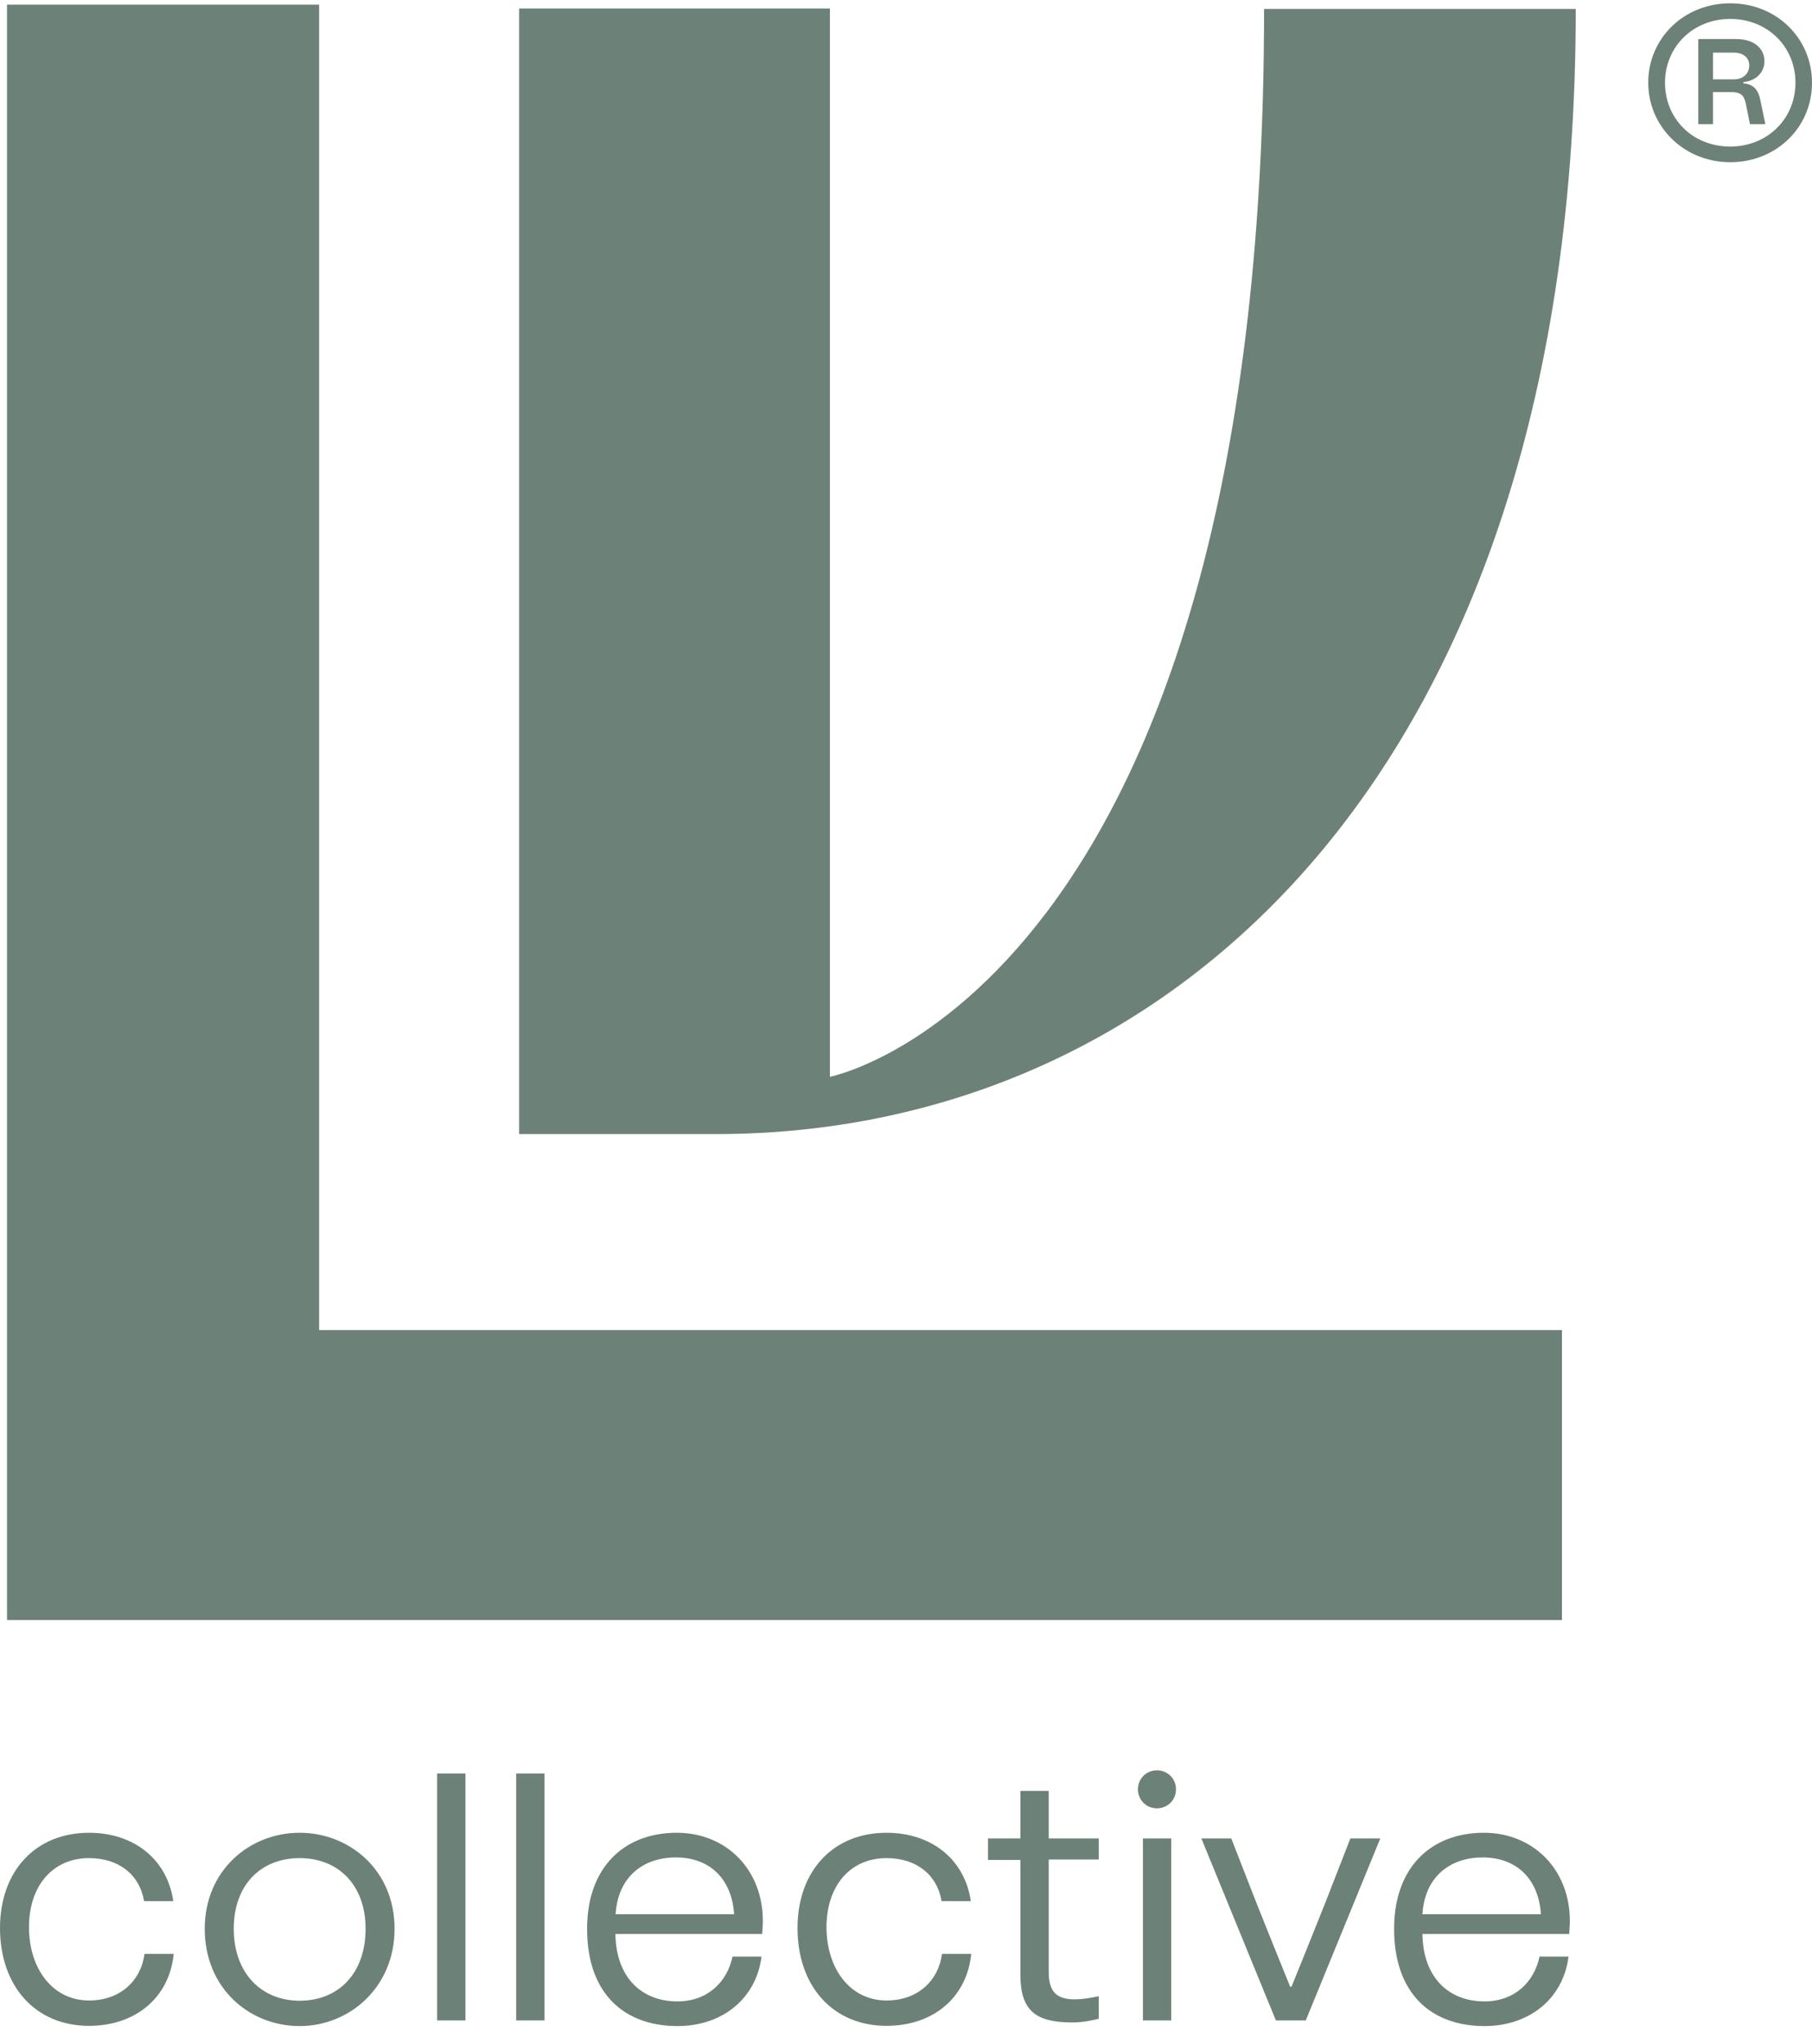
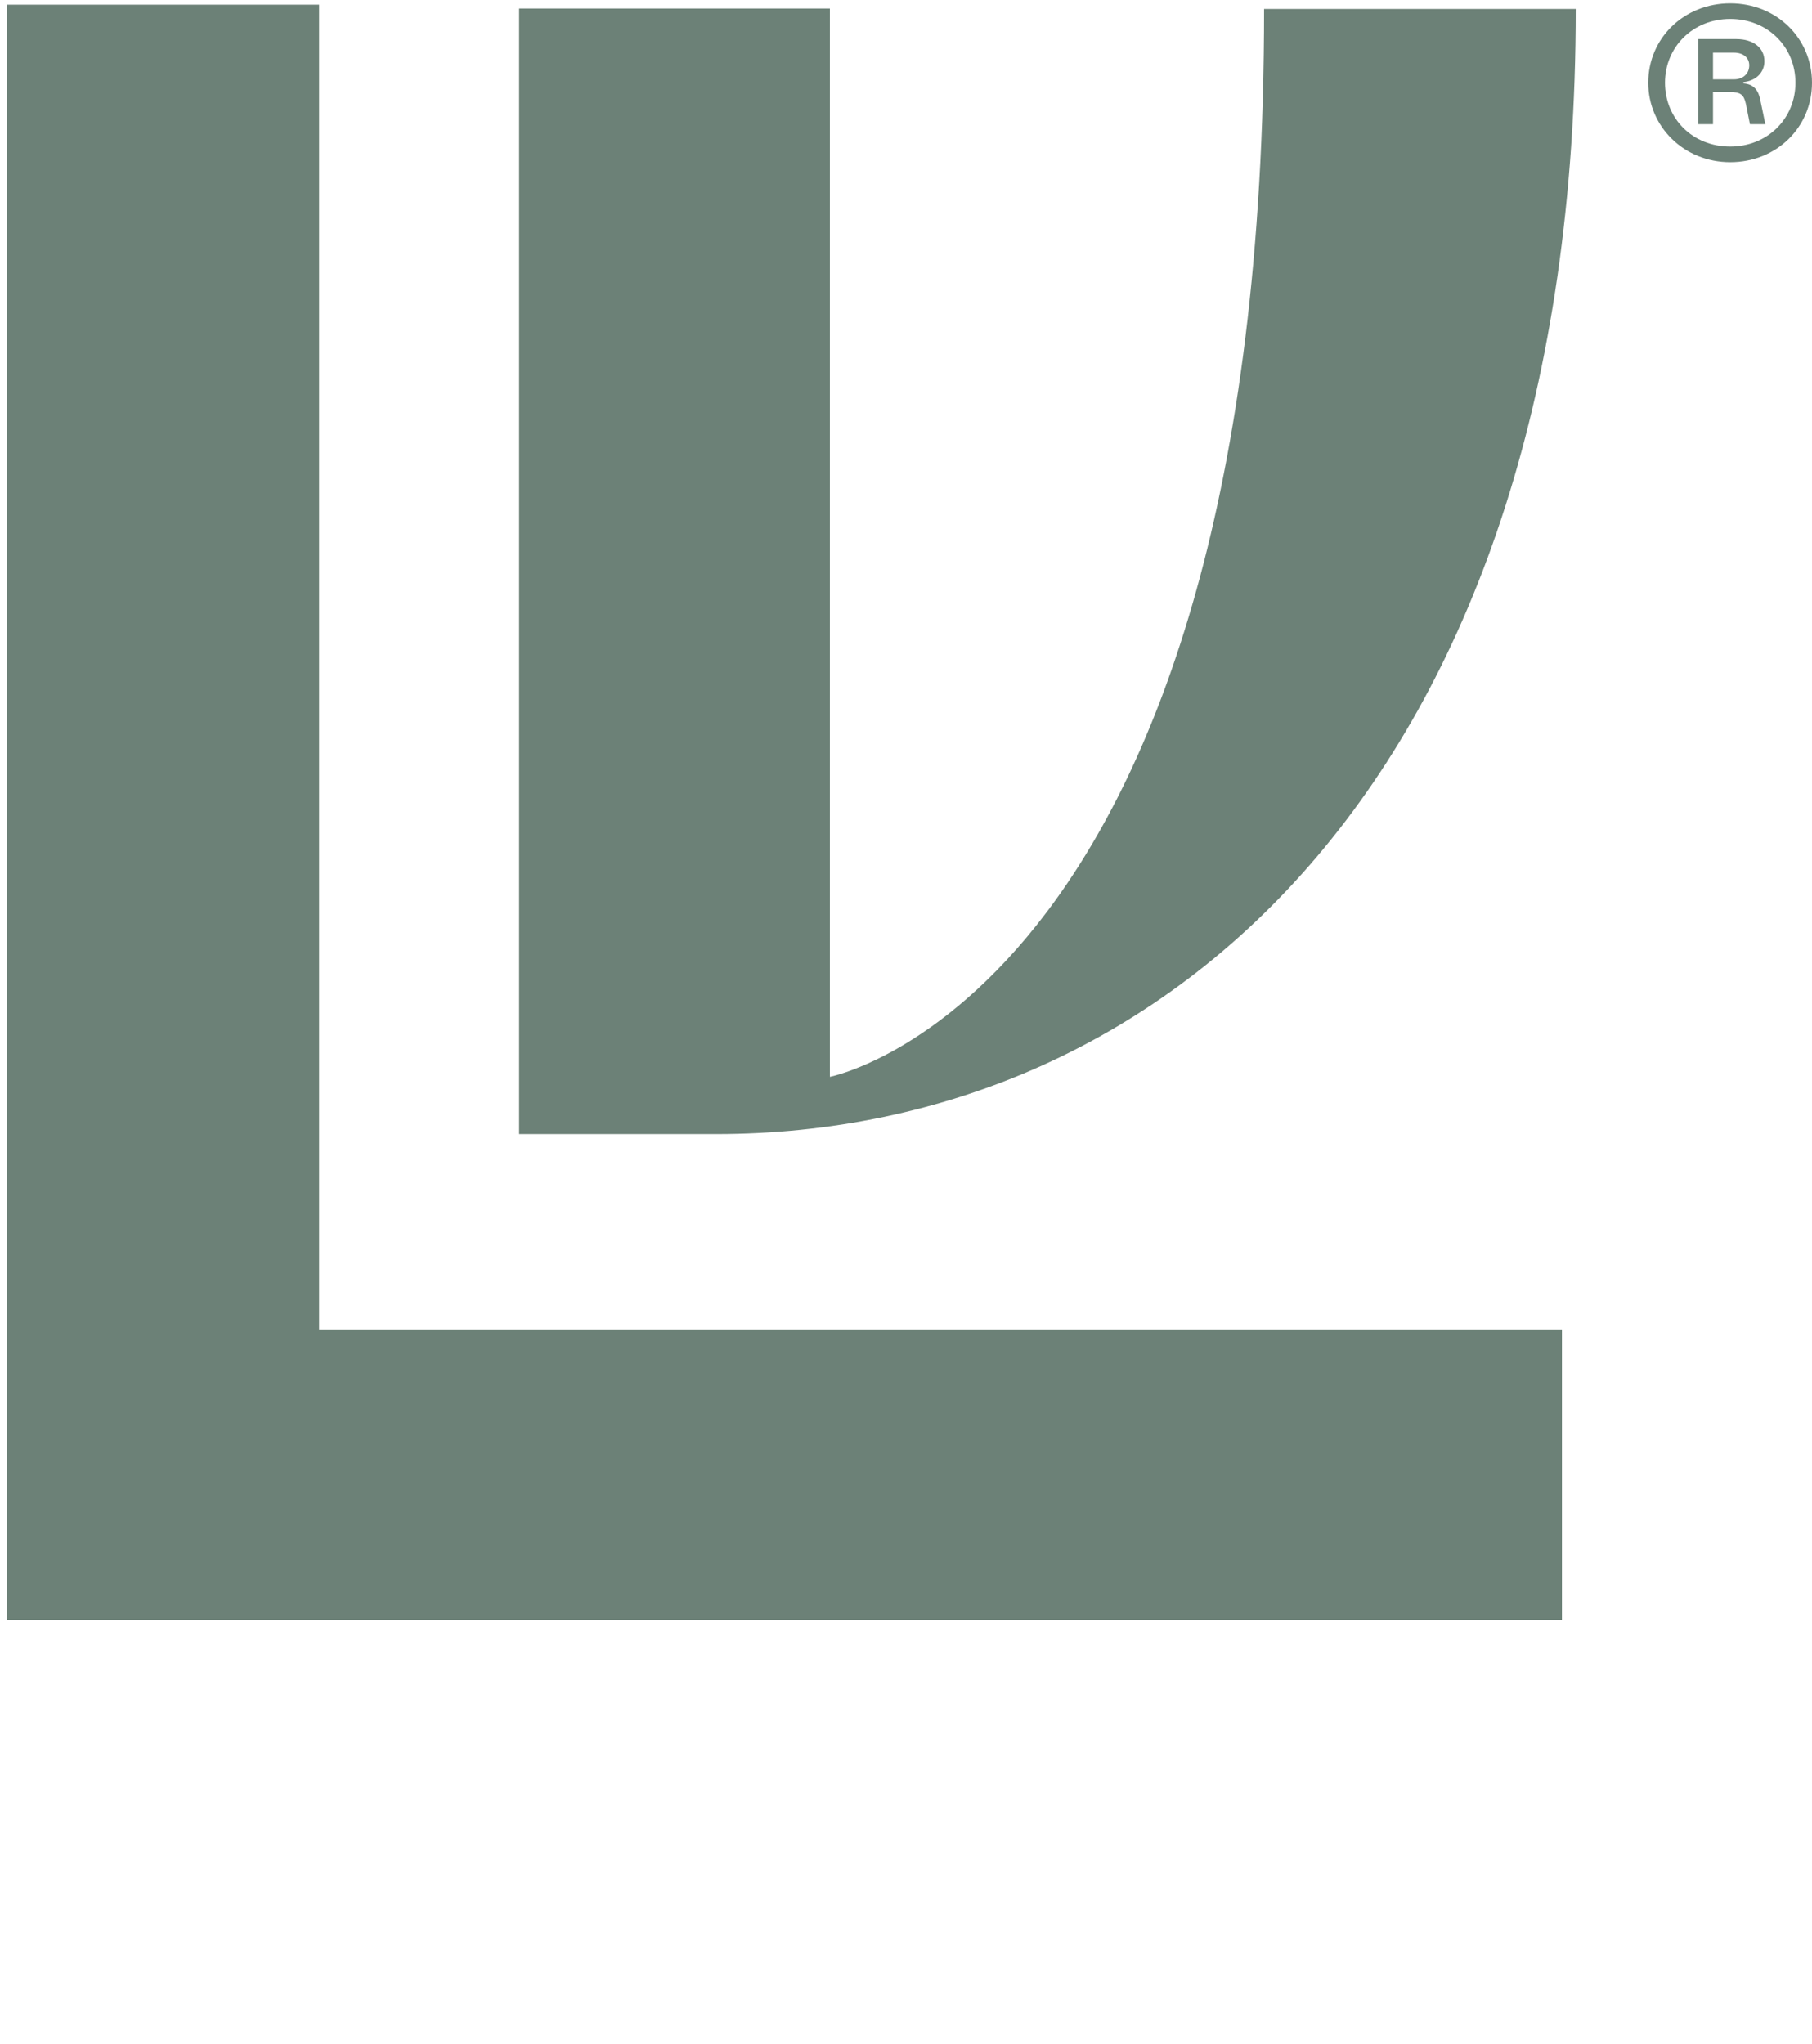
<svg xmlns="http://www.w3.org/2000/svg" width="86" height="97" viewBox="0 0 86 97" fill="none">
-   <path d="M0 91.506C0 88.799 1.688 86.983 4.225 86.983C6.386 86.983 7.944 88.272 8.224 90.227H6.837C6.633 88.992 5.665 88.186 4.225 88.186C2.505 88.186 1.376 89.497 1.376 91.463C1.376 93.428 2.494 94.943 4.225 94.943C5.697 94.943 6.686 94.019 6.859 92.73H8.245C8.041 94.793 6.45 96.146 4.225 96.146C1.698 96.146 0 94.288 0 91.495M9.718 91.538C9.718 88.756 11.857 86.983 14.222 86.983C16.587 86.983 18.727 88.756 18.727 91.538C18.727 94.32 16.587 96.157 14.222 96.157C11.857 96.157 9.718 94.384 9.718 91.538ZM17.351 91.538C17.351 89.465 16.061 88.186 14.222 88.186C12.384 88.186 11.094 89.454 11.094 91.538C11.094 93.622 12.384 94.954 14.222 94.954C16.061 94.954 17.351 93.665 17.351 91.538ZM20.747 84.169H22.091V95.888H20.747V84.169ZM24.499 84.169H25.843V95.888H24.499V84.169ZM36.174 91.785H29.208C29.24 93.88 30.476 94.986 32.153 94.986C33.594 94.986 34.518 94.052 34.766 92.859H36.142C35.894 94.836 34.303 96.157 32.153 96.157C29.659 96.157 27.864 94.653 27.864 91.538C27.864 88.638 29.605 86.983 32.121 86.983C34.465 86.983 36.206 88.724 36.206 91.173C36.206 91.377 36.184 91.57 36.174 91.796M29.208 90.85H34.841C34.744 89.228 33.733 88.154 32.078 88.154C30.519 88.154 29.326 89.078 29.218 90.85M37.851 91.506C37.851 88.799 39.538 86.983 42.075 86.983C44.236 86.983 45.795 88.272 46.075 90.227H44.688C44.483 88.992 43.516 88.186 42.075 88.186C40.355 88.186 39.227 89.497 39.227 91.463C39.227 93.428 40.345 94.943 42.075 94.943C43.548 94.943 44.537 94.019 44.709 92.73H46.096C45.892 94.793 44.301 96.146 42.075 96.146C39.549 96.146 37.851 94.288 37.851 91.495M46.892 88.251V87.252H48.429V84.996H49.773V87.252H52.148V88.251H49.773V93.579C49.773 94.513 50.127 94.889 51.009 94.889C51.342 94.889 51.708 94.836 52.148 94.739V95.813C51.751 95.91 51.31 95.985 50.891 95.985C49.127 95.985 48.429 95.405 48.429 93.708V88.272H46.892V88.251ZM54.008 84.921C54.008 84.416 54.406 84.019 54.911 84.019C55.416 84.019 55.814 84.416 55.814 84.921C55.814 85.426 55.416 85.823 54.911 85.823C54.406 85.823 54.008 85.426 54.008 84.921ZM54.245 87.252H55.588V95.888H54.245V87.252ZM60.555 95.888L57.018 87.252H58.437L59.641 90.335C60.211 91.774 60.684 92.924 61.232 94.288H61.297C61.845 92.934 62.318 91.774 62.888 90.335L64.091 87.252H65.51L61.974 95.888H60.533H60.555ZM74.476 91.785H67.51C67.542 93.88 68.778 94.986 70.456 94.986C71.896 94.986 72.82 94.052 73.068 92.859H74.444C74.197 94.836 72.606 96.157 70.456 96.157C67.962 96.157 66.166 94.653 66.166 91.538C66.166 88.638 67.908 86.983 70.423 86.983C72.767 86.983 74.508 88.724 74.508 91.173C74.508 91.377 74.487 91.57 74.476 91.796M67.499 90.85H73.132C73.035 89.228 72.025 88.154 70.37 88.154C68.811 88.154 67.618 89.078 67.51 90.85" fill="#6C8177" />
  <path d="M74.132 76.886V63.126H15.146V0.221H0.333V76.886H74.132Z" fill="#6C8177" />
  <path d="M33.98 53.823C55.609 53.823 74.787 36.539 74.787 0.425H59.995C59.995 47.109 39.388 51.105 39.388 51.105V0.404H24.639V53.823H33.98Z" fill="#6C8177" />
  <path d="M78.228 3.927C78.228 1.811 79.926 0.157 82.119 0.157C84.312 0.157 86 1.811 86 3.927C86 6.043 84.312 7.698 82.119 7.698C79.926 7.698 78.228 6.011 78.228 3.927ZM82.119 6.956C83.882 6.956 85.215 5.635 85.215 3.927C85.215 2.219 83.893 0.898 82.119 0.898C80.345 0.898 79.023 2.23 79.023 3.927C79.023 5.624 80.324 6.956 82.119 6.956ZM80.614 1.854H82.409C83.205 1.854 83.742 2.262 83.742 2.907C83.742 3.444 83.334 3.841 82.743 3.895V3.959C83.237 3.992 83.463 4.292 83.549 4.754L83.785 5.893H83.054L82.861 4.926C82.764 4.486 82.603 4.368 82.097 4.368H81.302V5.893H80.603V1.854H80.614ZM82.291 3.766C82.732 3.766 83.022 3.497 83.022 3.1C83.022 2.735 82.732 2.498 82.291 2.498H81.302V3.766H82.291Z" fill="#6C8177" />
</svg>